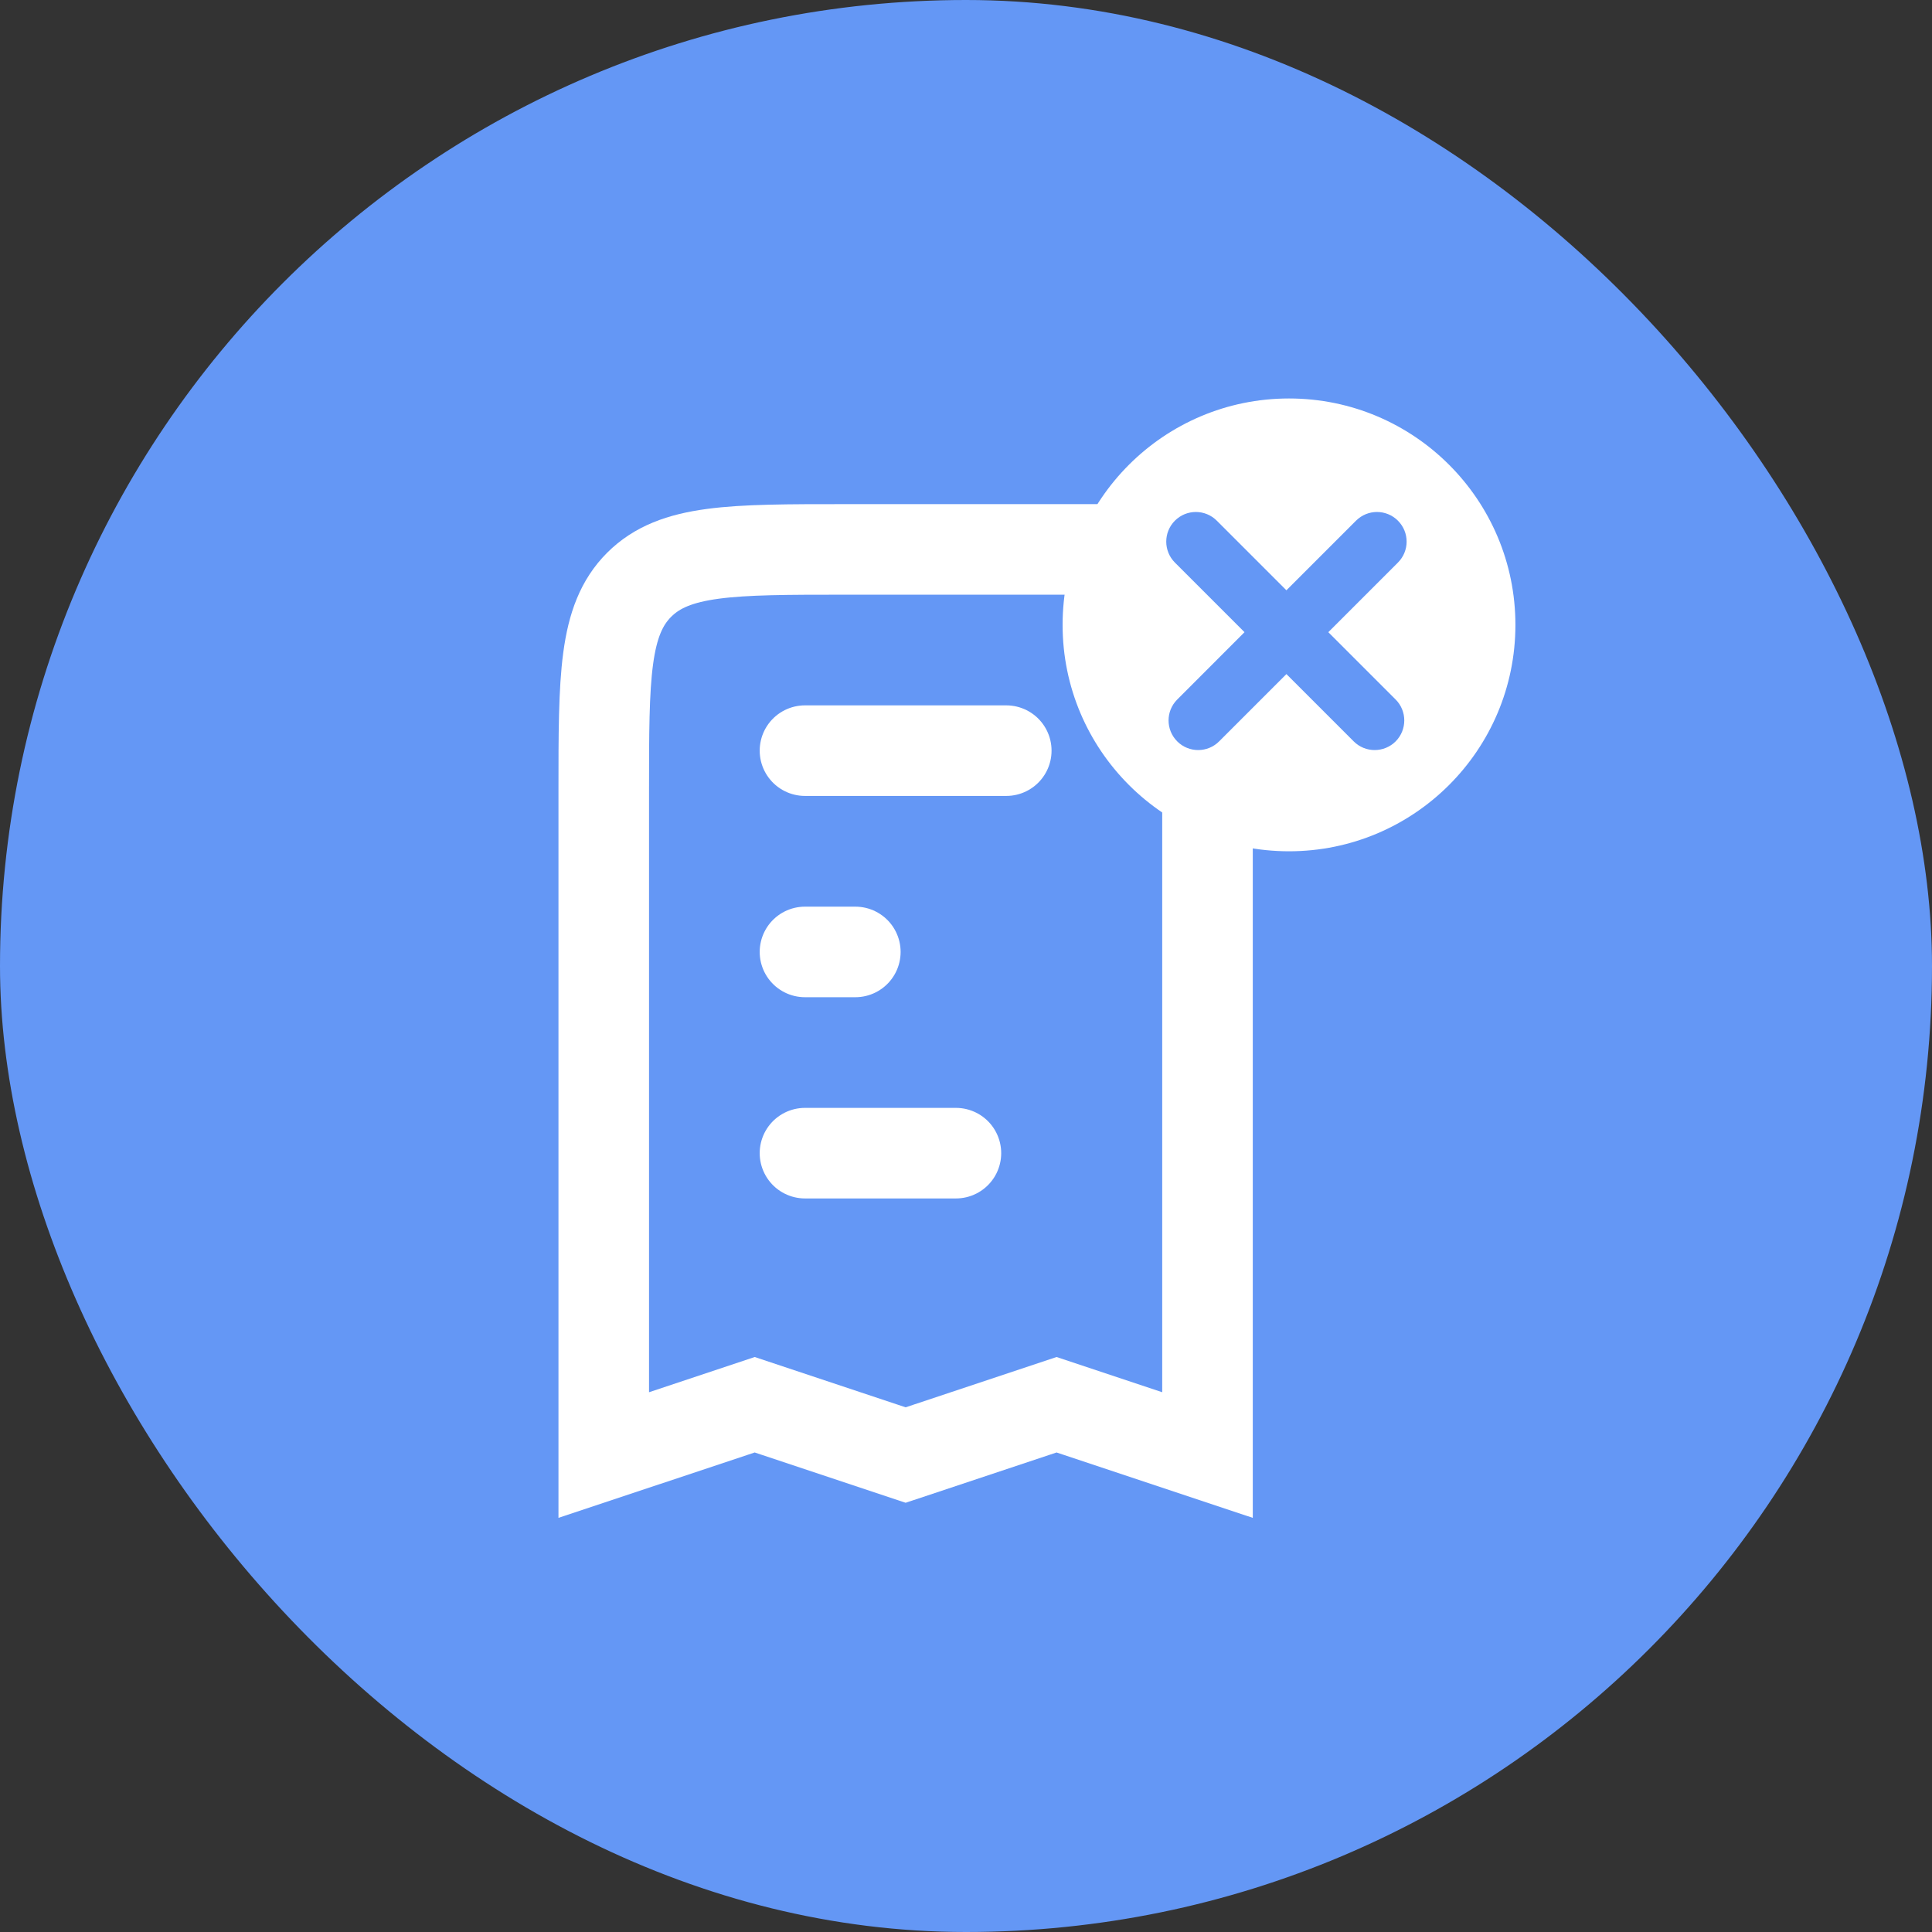
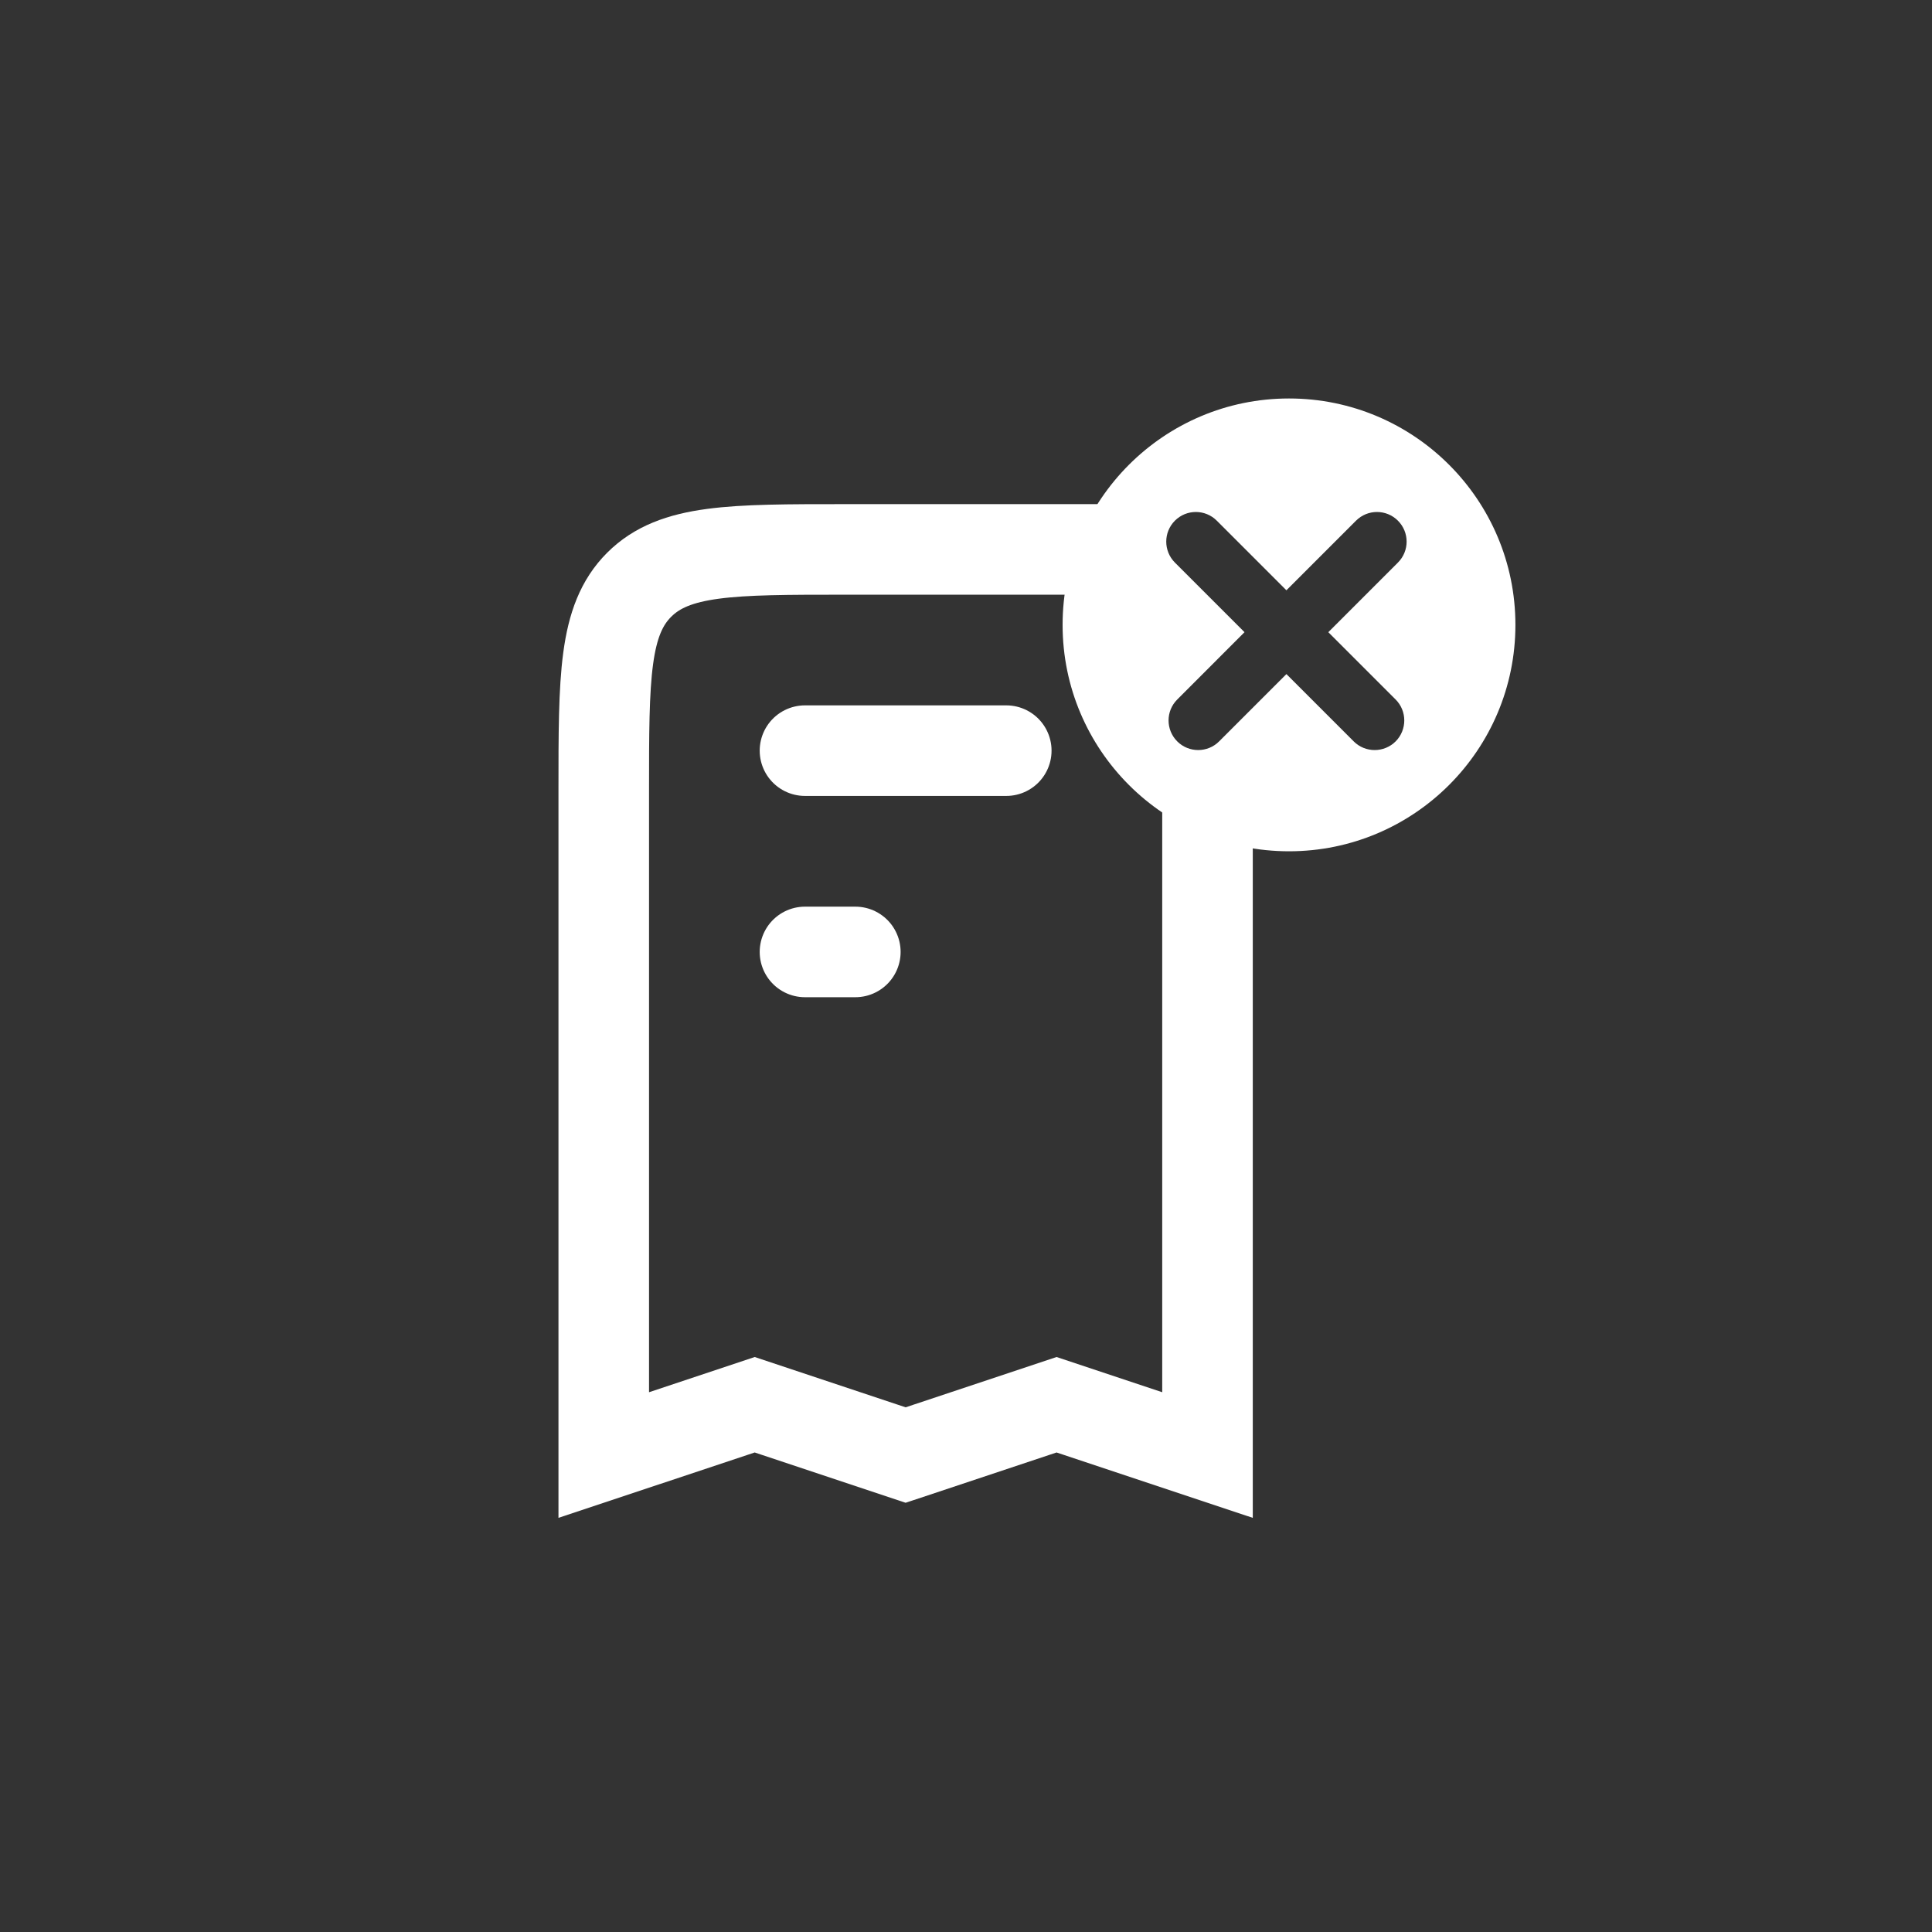
<svg xmlns="http://www.w3.org/2000/svg" width="32" height="32" viewBox="0 0 32 32" fill="none">
  <rect x="0" y="0" width="32" height="32" fill="#333333" stroke="none" />
-   <rect width="32" height="32" rx="16" fill="#6497F5" />
  <path d="M13.333 12.433L16.667 12.433" stroke="white" stroke-width="1.5" stroke-linecap="round" />
  <path d="M14.167 15.767H13.333" stroke="white" stroke-width="1.5" stroke-linecap="round" />
-   <path d="M13.333 19.1L15.833 19.1" stroke="white" stroke-width="1.5" stroke-linecap="round" />
  <path d="M18.5 9.1L14 9.1C12.114 9.1 11.172 9.1 10.586 9.686C10 10.272 10 11.214 10 13.1L10 24.1L12.5 23.267L15 24.1L17.5 23.267L20 24.1L20 13.392" stroke="white" stroke-width="1.5" />
  <path fill-rule="evenodd" clip-rule="evenodd" d="M21.35 14.1C23.421 14.1 25.1 12.421 25.1 10.35C25.1 8.279 23.421 6.6 21.35 6.6C19.279 6.6 17.6 8.279 17.6 10.35C17.6 12.421 19.279 14.1 21.35 14.1ZM23.154 9.318C23.346 9.126 23.346 8.816 23.154 8.624C22.962 8.432 22.652 8.432 22.46 8.624L21.307 9.777L20.154 8.624C19.962 8.432 19.652 8.432 19.46 8.624C19.269 8.816 19.269 9.126 19.46 9.318L20.613 10.471L19.499 11.586C19.307 11.777 19.307 12.088 19.499 12.28C19.69 12.471 20.001 12.471 20.192 12.28L21.307 11.165L22.422 12.28C22.613 12.471 22.924 12.471 23.116 12.28C23.307 12.088 23.307 11.777 23.116 11.586L22.001 10.471L23.154 9.318Z" fill="white" />
</svg>